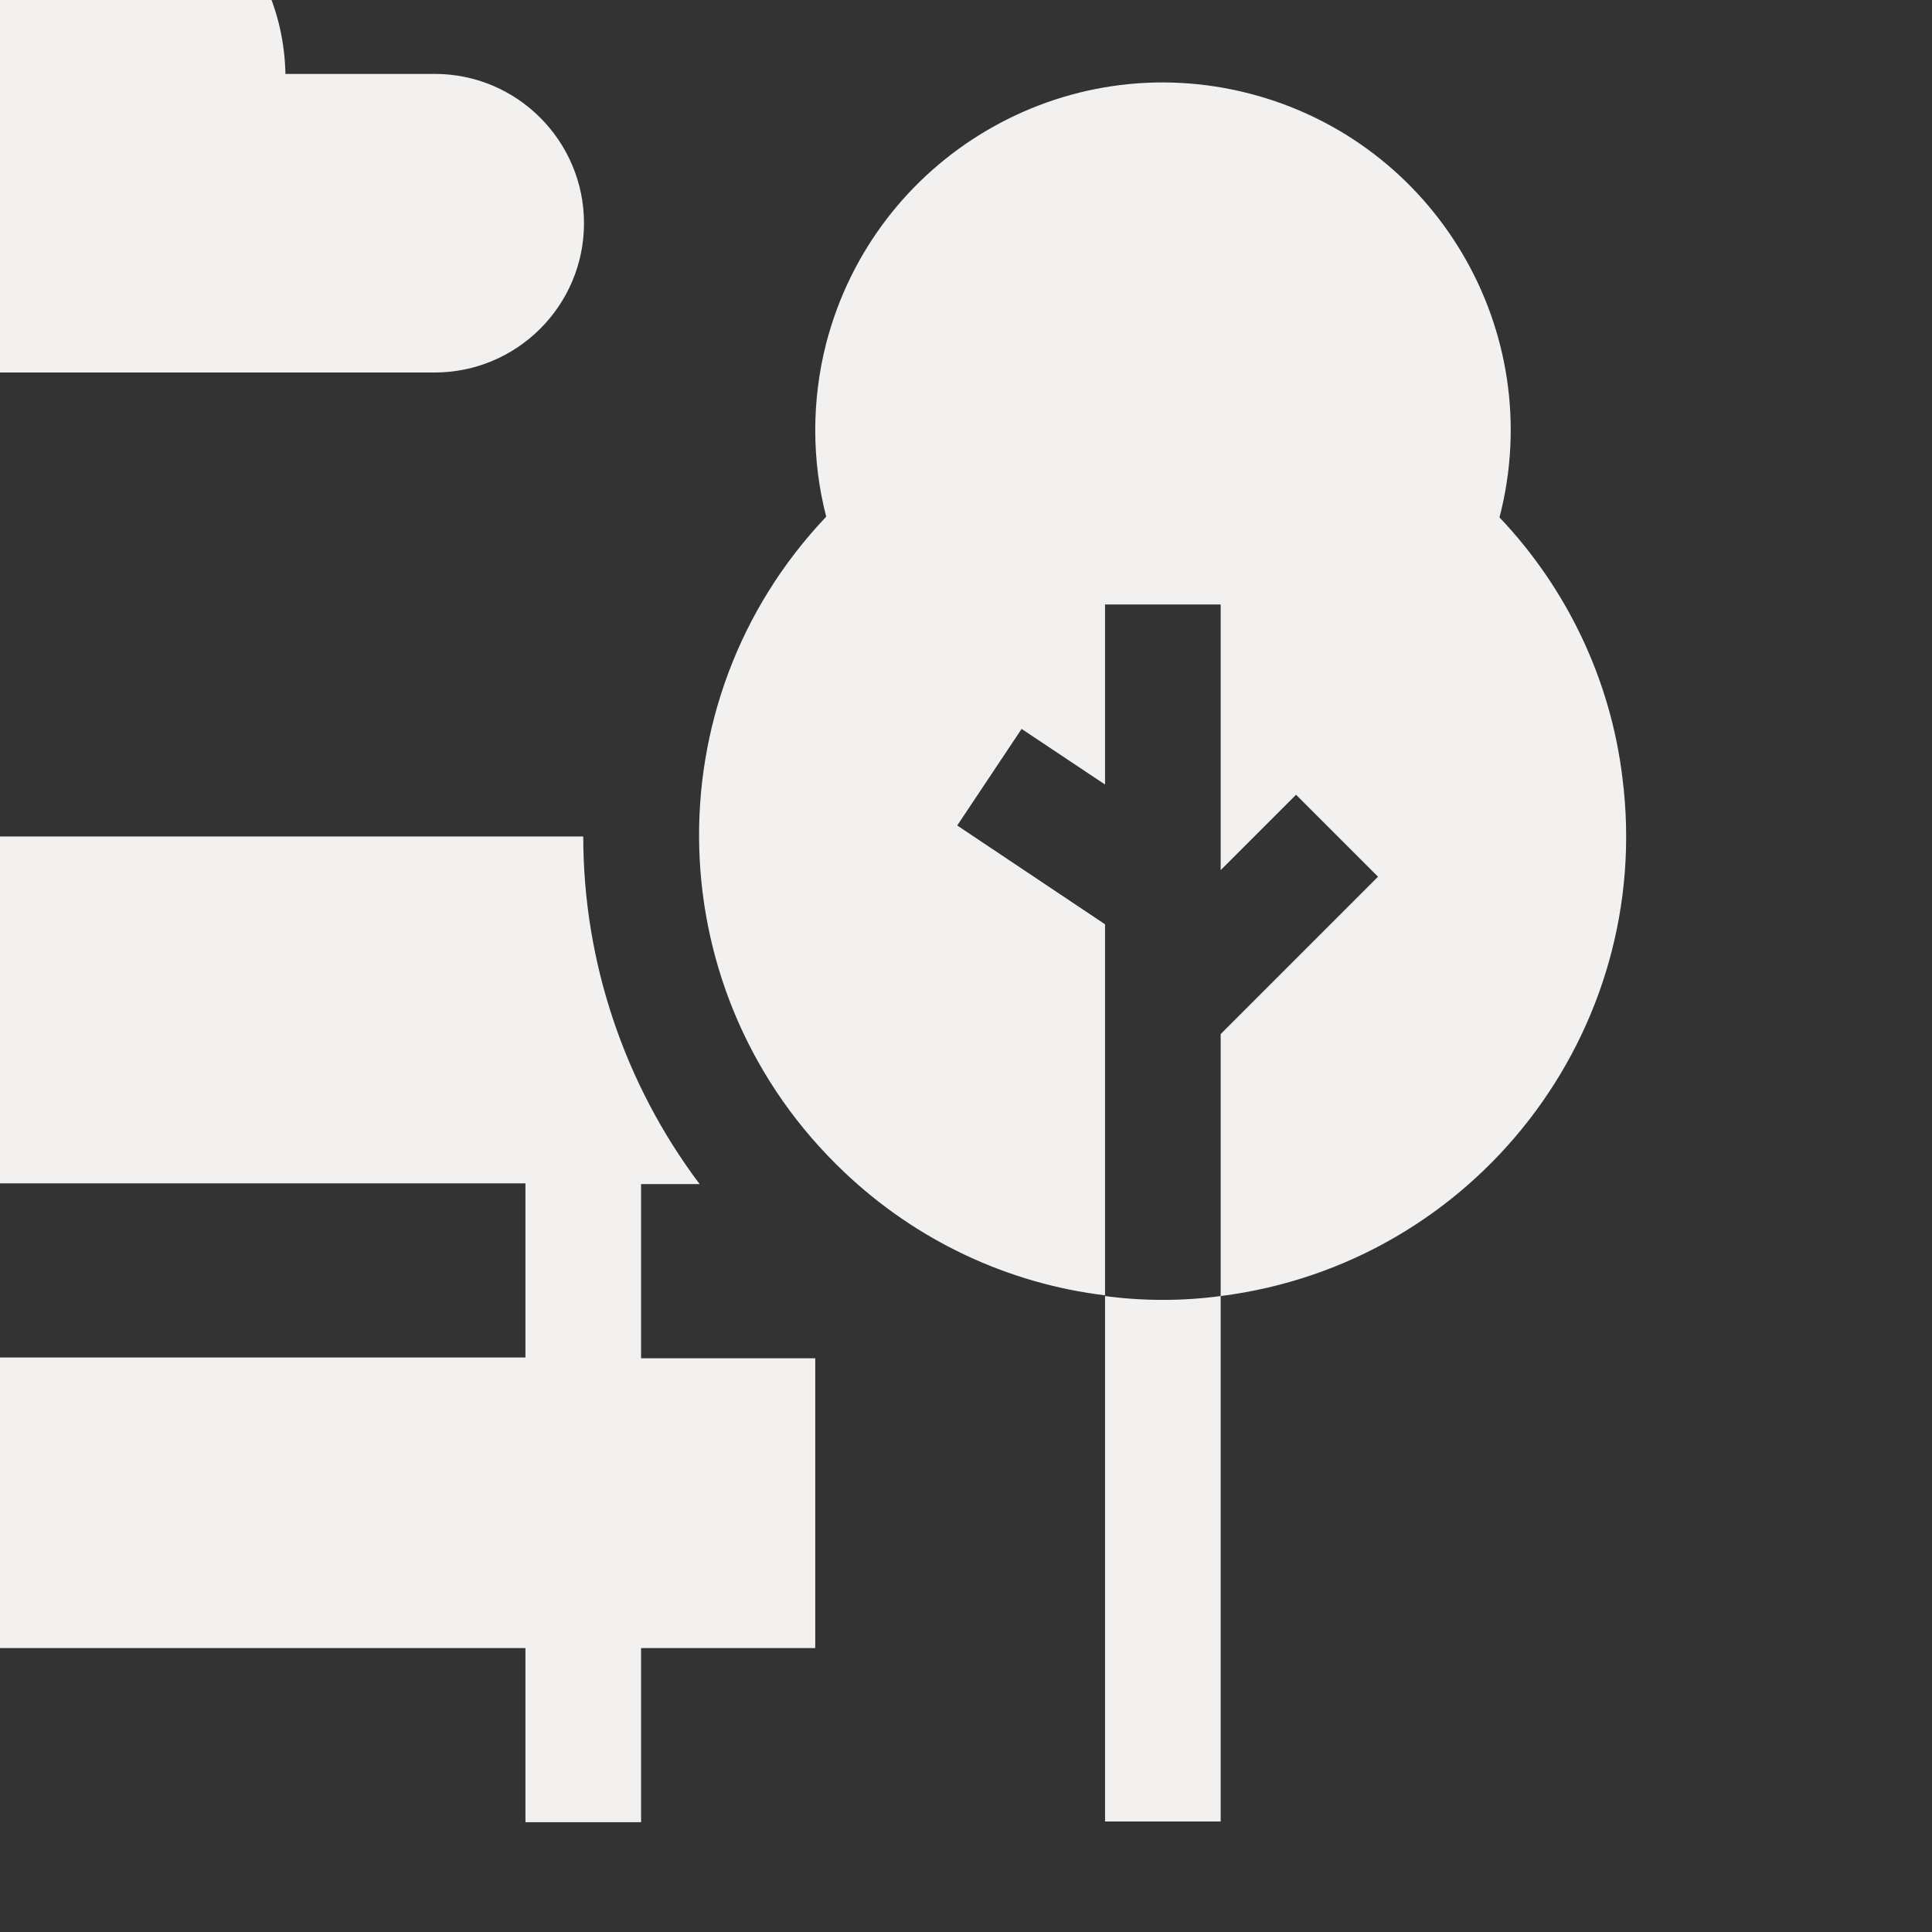
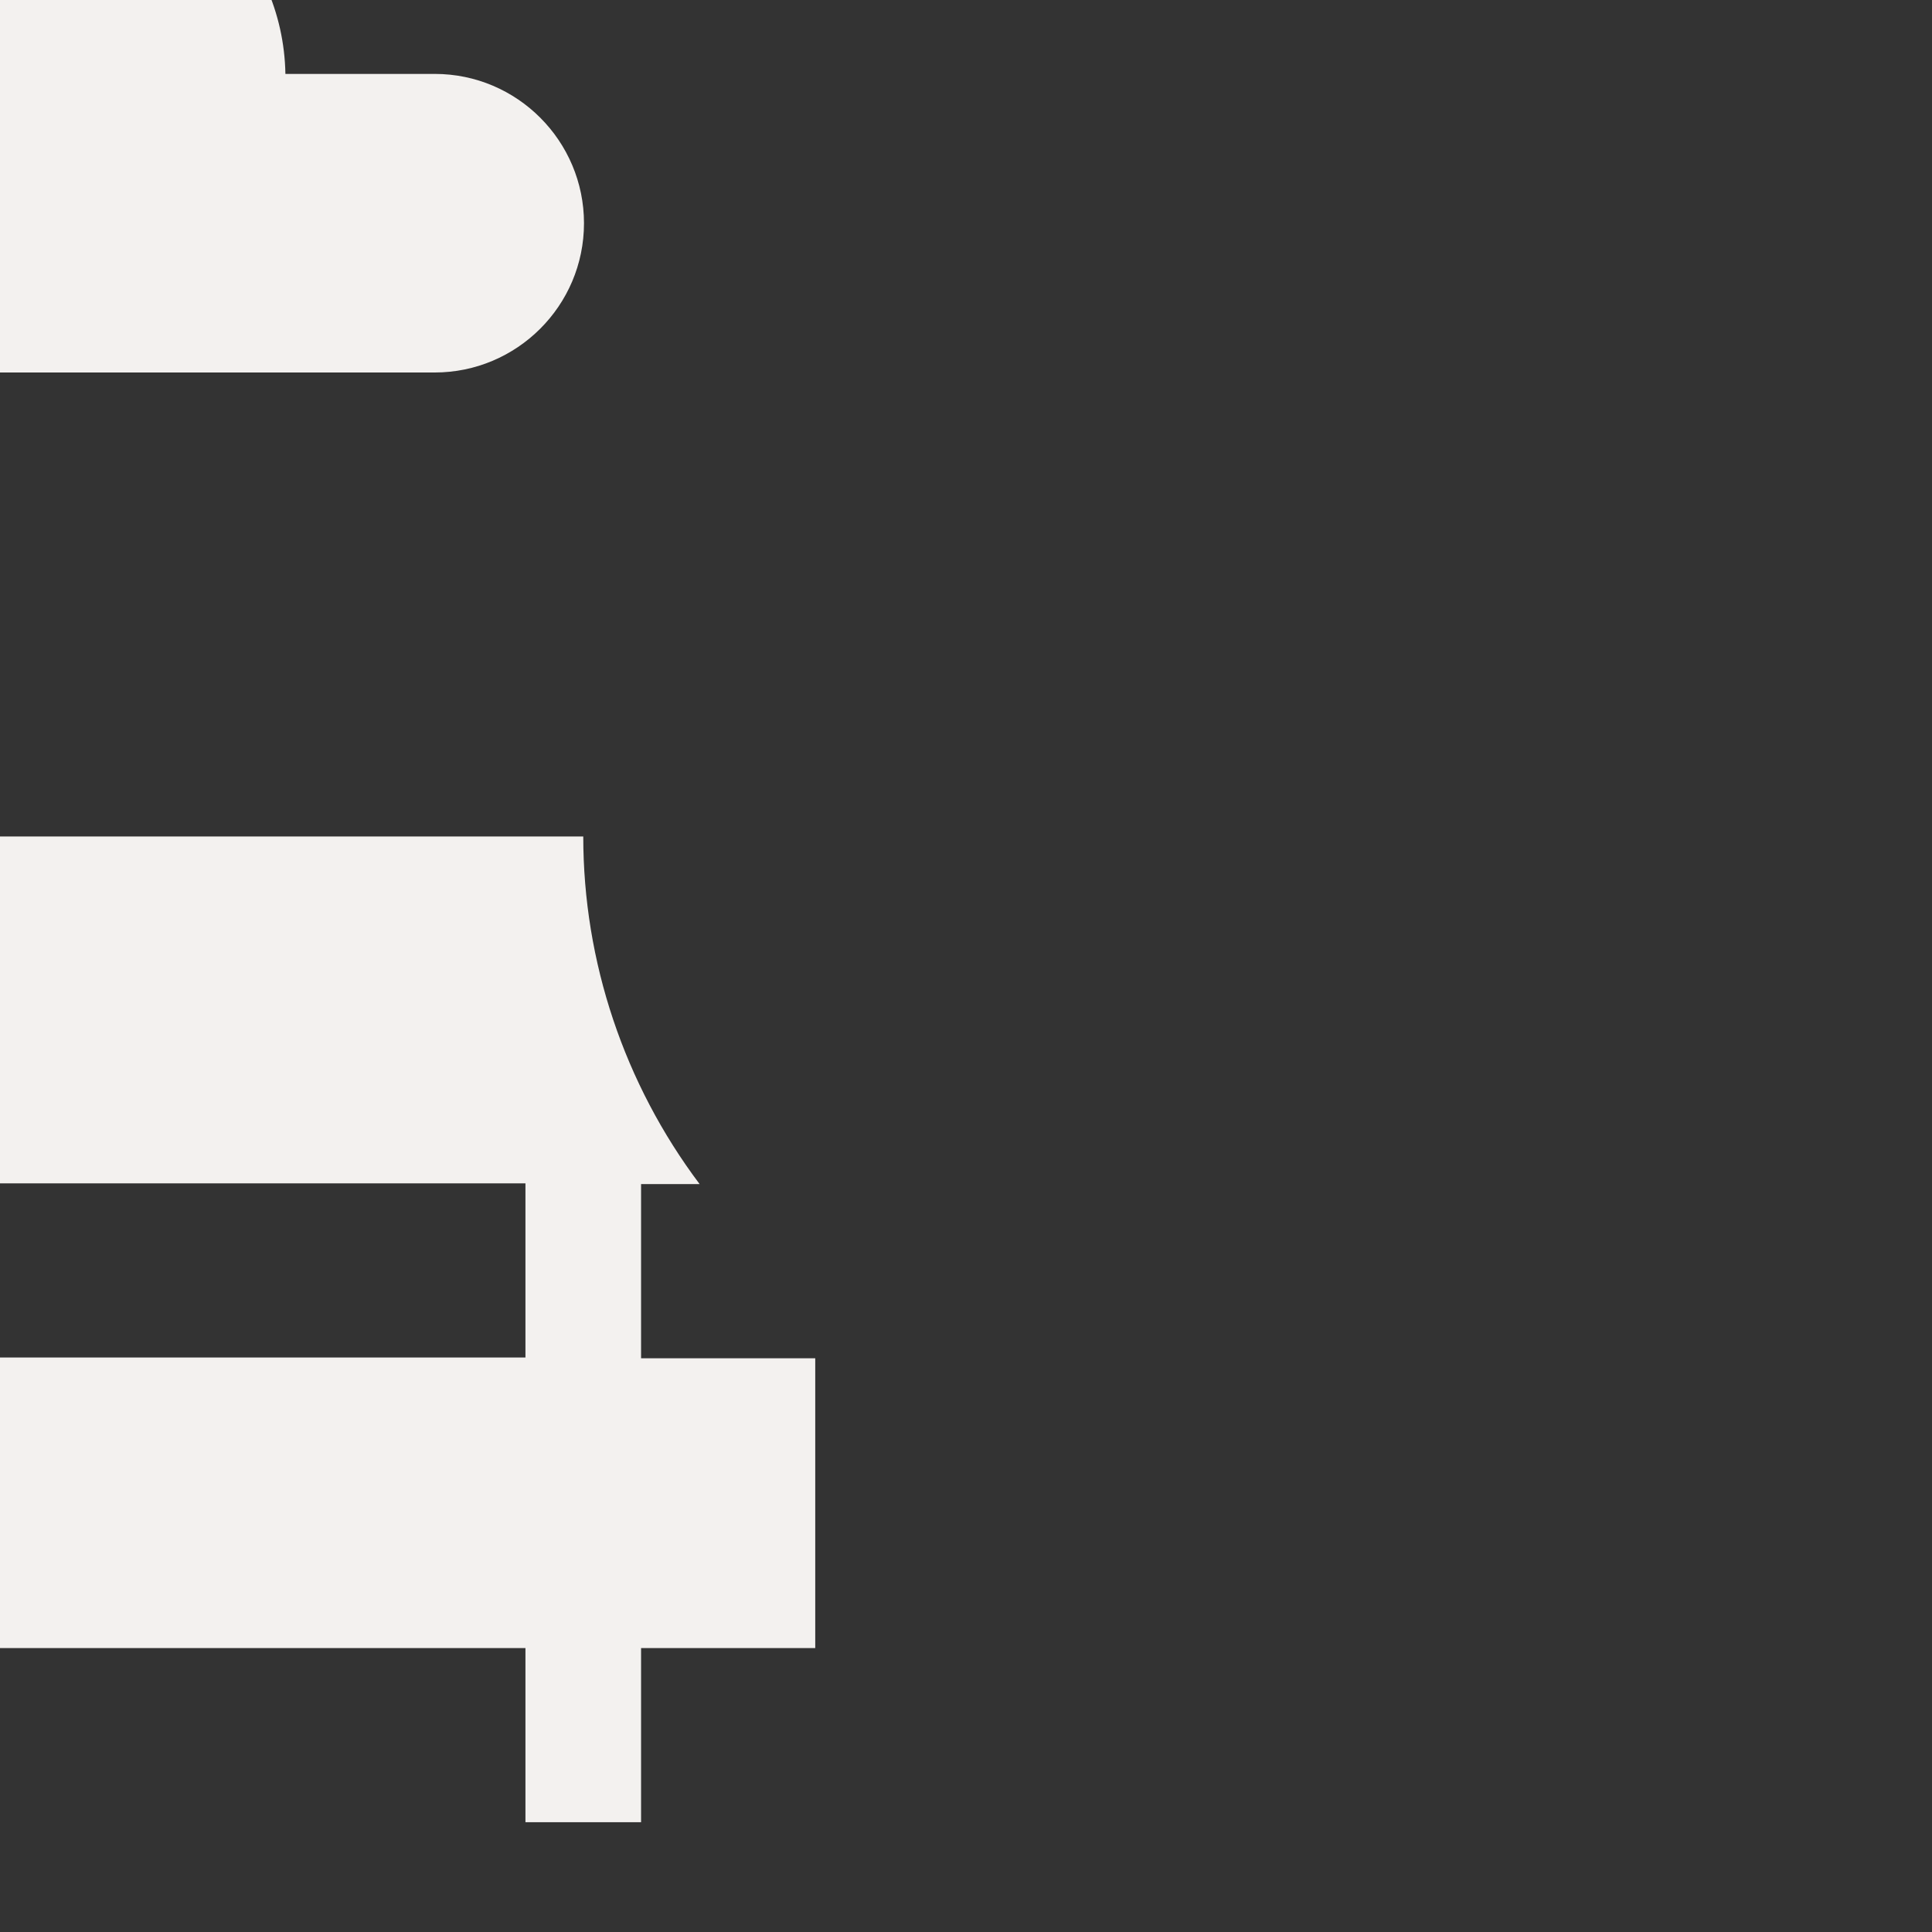
<svg xmlns="http://www.w3.org/2000/svg" version="1.1" id="Ebene_1" x="0px" y="0px" viewBox="0 0 264 264" style="enable-background:new 0 0 264 264;" xml:space="preserve">
  <rect x="0" y="0" width="264" height="264" fill="#333333" stroke="none" />
  <style type="text/css">
	.st0{fill:#F3F1EF;}
</style>
  <path id="Pfad_345" class="st0" d="M87.6,161.8h8c-10.3-13.7-15.9-30.4-15.9-47.5H-47v47.5h23.8v23.8H-47v39.6h23.8v23.8h15.8v-23.8  h79.2v23.8h15.8v-23.8h23.8v-39.6H87.6V161.8z M-7.4,185.5v-23.8h79.2v23.8H-7.4z" />
-   <path id="Pfad_346" class="st0" d="M204.9,70.7c6.6-25.4-8.7-51.3-34.1-57.9c-25.4-6.6-51.3,8.7-57.9,34.1c-2,7.8-2,16,0,23.7  c-24.1,25.4-23,65.5,2.5,89.6c9.8,9.3,22.3,15.2,35.6,16.8v-50.7l-20.2-13.5l8.8-13.2l11.4,7.6V82.6h15.8v36.3l10.3-10.3l11.2,11.2  l-21.5,21.5v35.8c34.7-4.4,59.3-36.1,54.9-70.8C220.1,93,214.2,80.5,204.9,70.7z" />
-   <path id="Pfad_347" class="st0" d="M151,177.1v71.8h15.8v-71.8C161.6,177.8,156.2,177.8,151,177.1z" />
  <path id="Pfad_348" class="st0" d="M-26.6,50.9h86c11.2,0,20.4-9.1,20.4-20.4c0-11.2-9.1-20.4-20.4-20.4H39  c-0.3-16.9-14.2-30.3-31.1-30c-16.4,0.3-29.7,13.6-30,30h-4.5c-11.2,0-20.4,9.1-20.4,20.4C-47,41.8-37.9,50.9-26.6,50.9z" />
</svg>